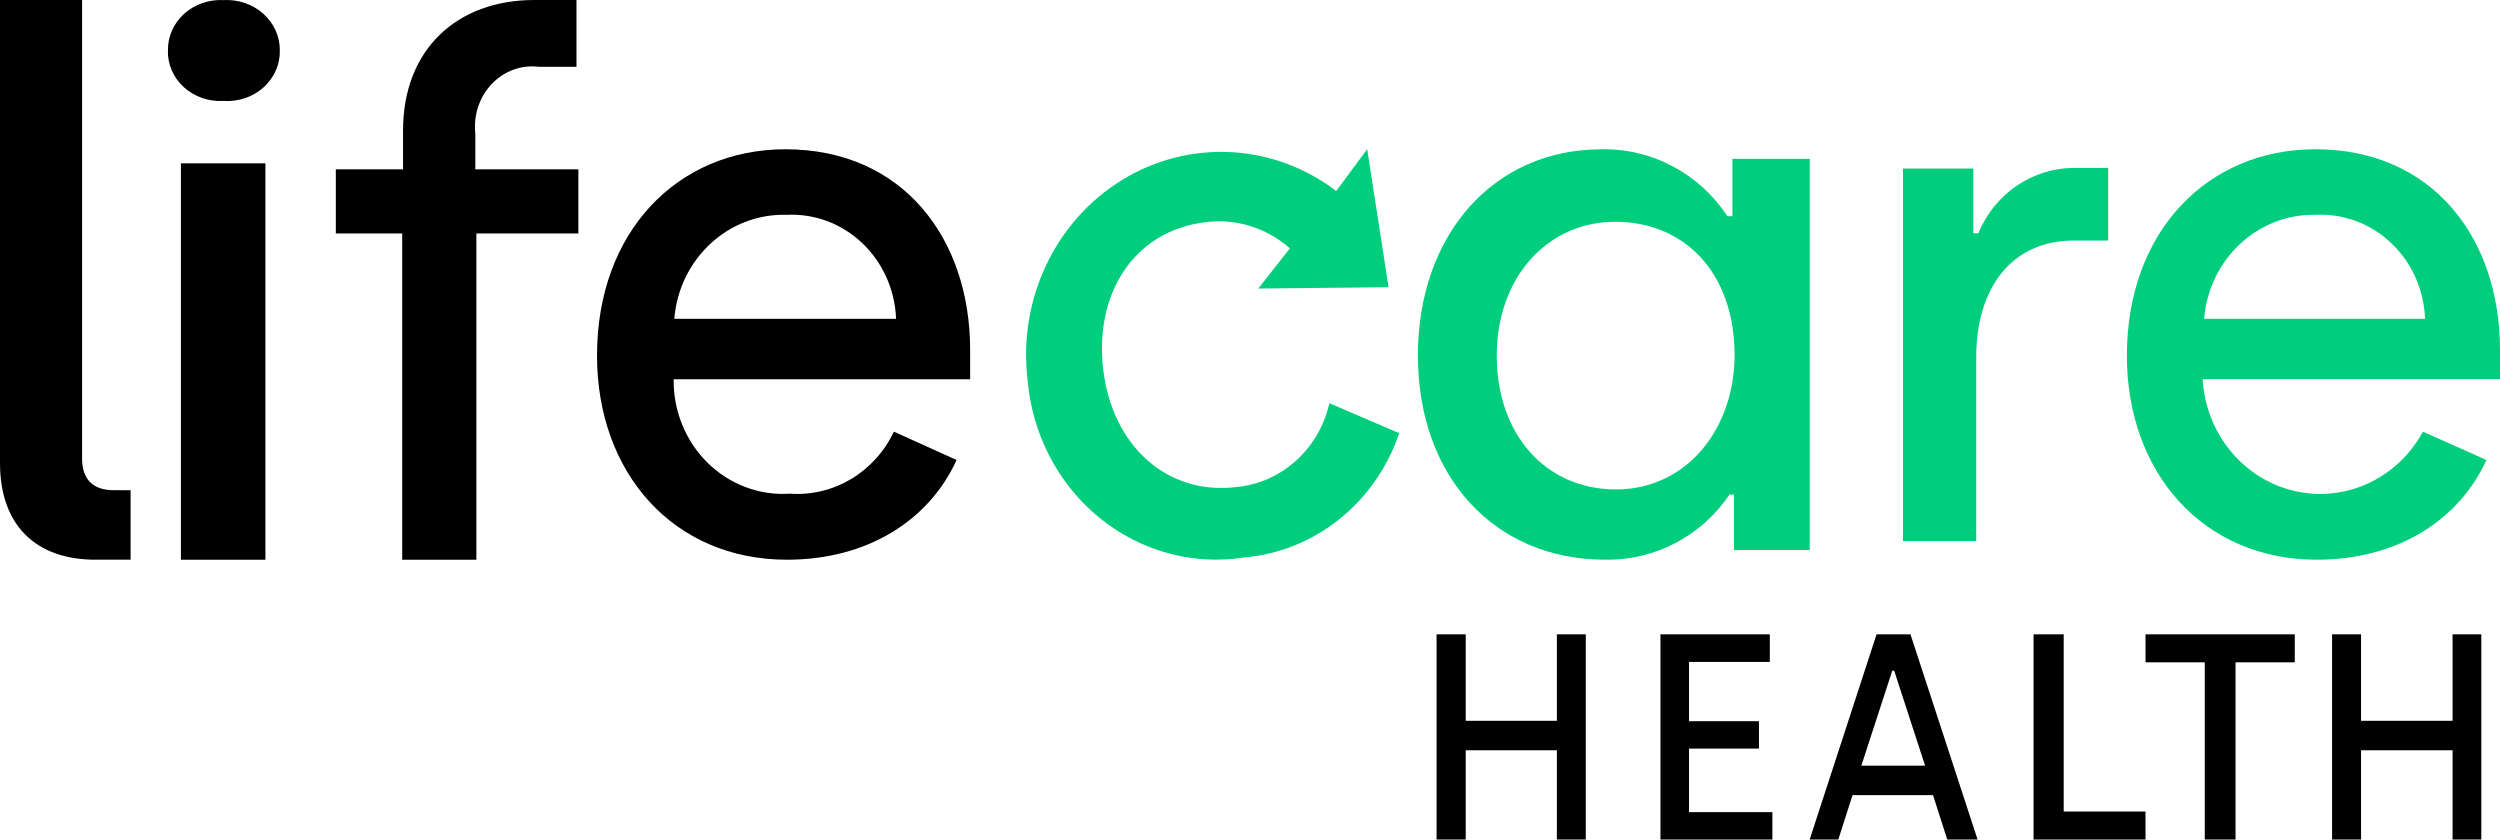
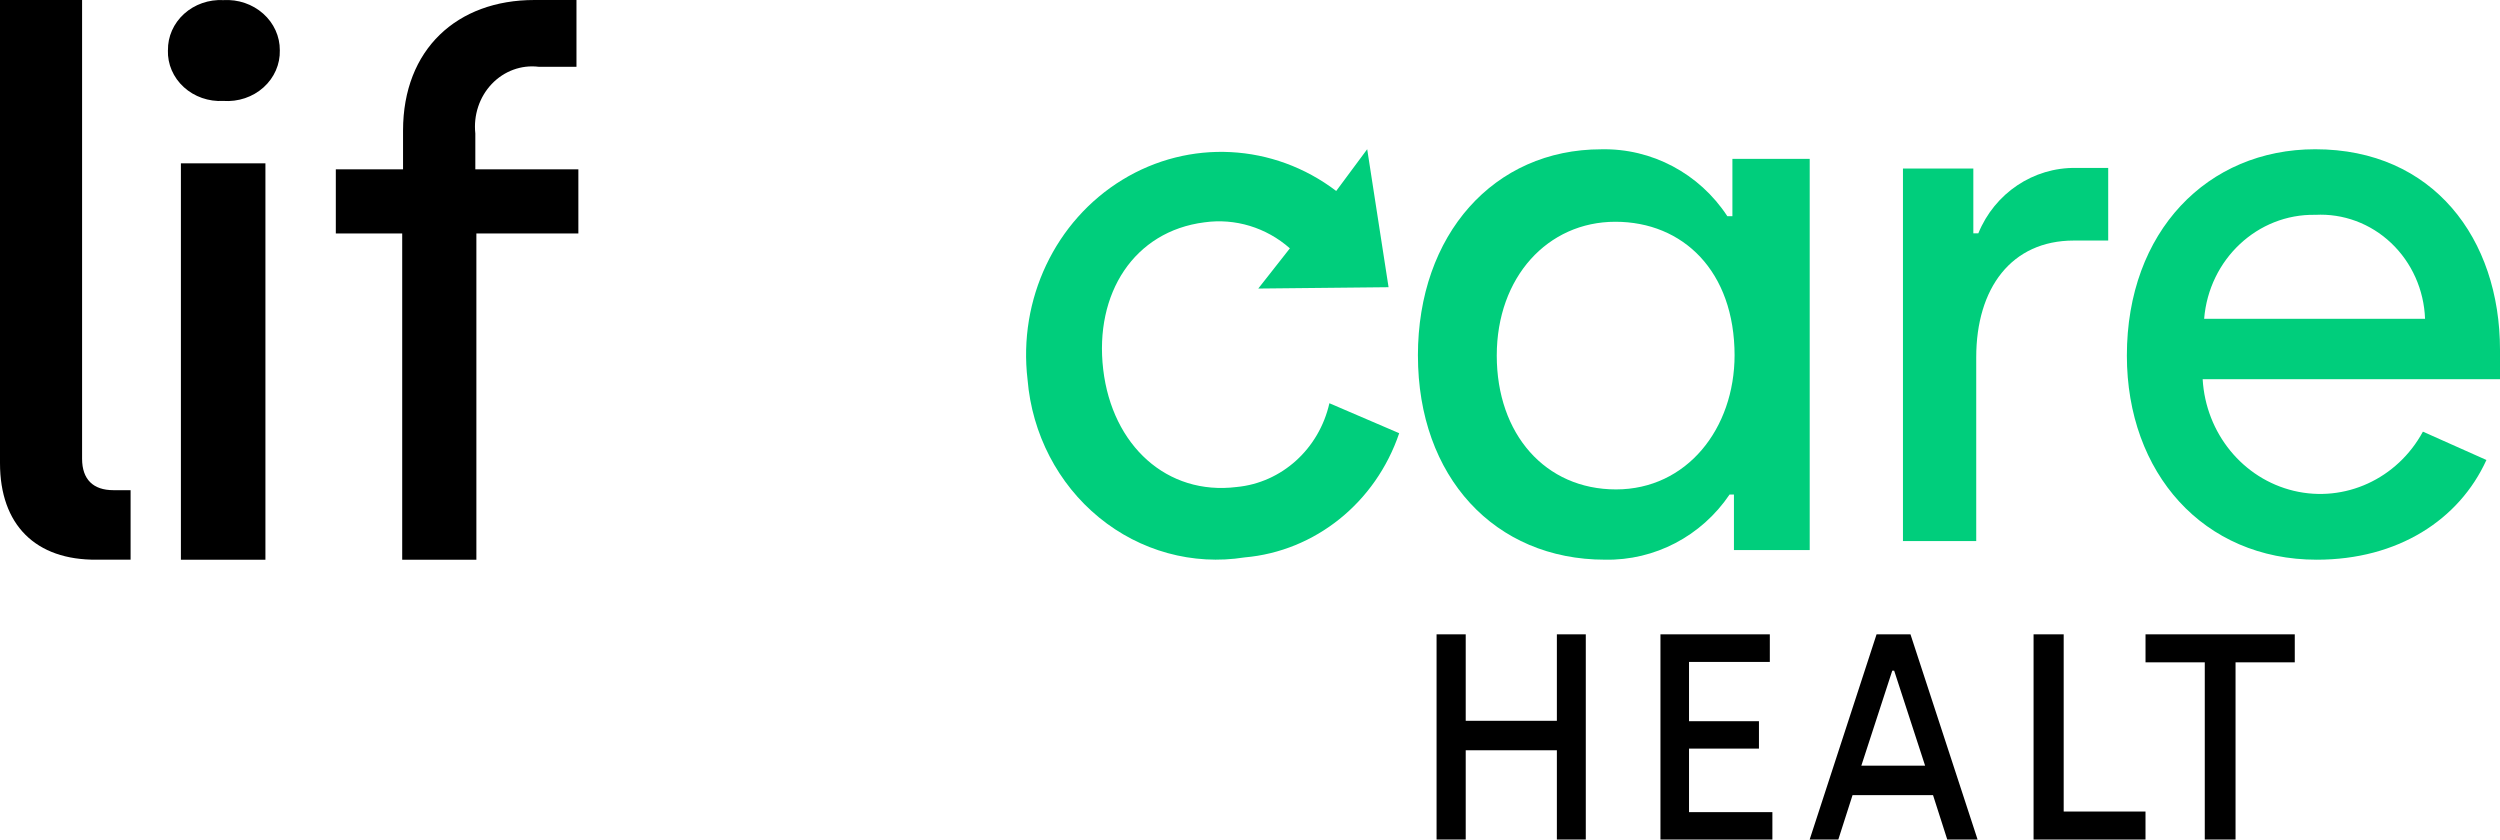
<svg xmlns="http://www.w3.org/2000/svg" viewBox="0 0 119.112 40" id="Layer_1">
  <defs>
    <style>
      .cls-1, .cls-2 {
        fill: none;
      }

      .cls-2 {
        clip-rule: evenodd;
      }

      .cls-3 {
        fill: #00ce7c;
      }
    </style>
    <clipPath id="clippath">
-       <path d="M-644.522-280h-83.739c-10.88,0-19.699,9.006-19.699,20.116s8.59,19.884,19.47,19.884h83.739c10.879,0,19.928-8.773,19.928-19.884s-8.819-20.116-19.699-20.116" class="cls-2" />
-     </clipPath>
+       </clipPath>
    <clipPath id="clippath-2">
-       <path d="M-645.215-245.49c-8.217,0-14.902-6.684-14.902-14.902s6.685-14.902,14.902-14.902,14.902,6.684,14.902,14.902-6.685,14.902-14.902,14.902" class="cls-2" />
-     </clipPath>
+       </clipPath>
    <clipPath id="clippath-4">
      <circle r="10.196" cy="-260.392" cx="-645.215" class="cls-1" />
    </clipPath>
    <clipPath id="clippath-6">
      <path d="M-712.666-260.392c0-8.217-6.685-14.902-14.902-14.902s-14.902,6.685-14.902,14.902,6.685,14.902,14.902,14.902c3.902,0,7.456-1.507,10.116-3.97v1.577c0,1.321,1.072,2.393,2.394,2.393s2.393-1.072,2.393-2.393v-12.031c0-.047-.002-.092-.004-.133.002-.114.004-.23.004-.345M-727.568-250.276c-5.578,0-10.116-4.538-10.116-10.116s4.537-10.116,10.116-10.116,10.116,4.538,10.116,10.116-4.538,10.116-10.116,10.116" class="cls-2" />
    </clipPath>
    <clipPath id="clippath-8">
      <path d="M-695.281-245.49c-8.288,0-15.032-6.685-15.032-14.902s6.744-14.902,15.032-14.902c3.717,0,7.285,1.355,10.047,3.817.99.883,1.072,2.394.182,3.376-.891.982-2.416,1.062-3.406.179-1.876-1.672-4.299-2.591-6.823-2.591-5.629,0-10.209,4.539-10.209,10.12s4.58,10.121,10.209,10.121c2.526,0,4.95-.922,6.826-2.595.99-.884,2.515-.804,3.406.178.891.981.811,2.493-.179,3.376-2.763,2.464-6.333,3.822-10.053,3.822" class="cls-2" />
    </clipPath>
    <clipPath id="clippath-10">
-       <path d="M-660.955-249.71l-12.494-10.794,12.494-10.571c.985-.84,1.121-2.343.305-3.357-.816-1.013-2.276-1.153-3.261-.313l-13.536,11.56v-9.725c0-1.317-1.037-2.383-2.316-2.383s-2.315,1.066-2.315,2.383v25.035c0,1.317,1.037,2.384,2.315,2.384s2.316-1.067,2.316-2.384v-9.725l13.536,11.56c.433.369.956.549,1.477.549.665,0,1.326-.294,1.784-.862.816-1.014.68-2.517-.305-3.357" class="cls-2" />
-     </clipPath>
+       </clipPath>
  </defs>
  <path d="M0,22.07V0h3.911v21.857c0,.987.533,1.497,1.489,1.497h.822v3.312h-1.6c-2.944.032-4.622-1.677-4.622-4.597Z" />
  <path d="M8.002,2.396c-.011-.654.268-1.283.769-1.737C9.272.206,9.95-.031,10.644.005c.7-.042,1.387.192,1.896.645.51.453.797,1.086.792,1.746.018.666-.264,1.308-.776,1.768-.512.46-1.207.694-1.913.645-.699.04-1.383-.199-1.886-.658-.503-.459-.777-1.096-.757-1.755ZM8.619,7.783h4.027v18.884h-4.027V7.783Z" />
  <path d="M19.162,11.123h-3.162v-3.054h3.203v-1.845c0-3.881,2.58-6.224,6.255-6.224h2.008v3.181h-1.807c-.824-.099-1.646.204-2.233.823-.587.619-.873,1.488-.779,2.358v1.707h4.909v3.054h-4.859v15.544h-3.534v-15.544Z" />
  <path d="M67.556,16.942c0-5.77,3.62-9.829,8.737-9.829,2.407-.052,4.673,1.151,6.006,3.188h.241v-2.731h3.683v18.639h-3.61v-2.646h-.209c-1.338,1.982-3.567,3.148-5.932,3.103-5.263,0-8.915-3.953-8.915-9.723ZM82.644,16.942c0-4.027-2.459-6.376-5.681-6.376s-5.65,2.635-5.65,6.376,2.312,6.376,5.681,6.376,5.65-2.89,5.65-6.408v.032Z" class="cls-3" />
  <path d="M90.667,8.031h3.352v3.086h.238c.779-1.912,2.622-3.147,4.651-3.116h1.537v3.46h-1.637c-2.975,0-4.651,2.266-4.651,5.565v8.752h-3.491V8.031Z" class="cls-3" />
  <path d="M68.445,30.222h1.389v4.119h4.343v-4.119h1.378v9.778h-1.378v-4.255h-4.343v4.255h-1.389v-9.778Z" />
  <path d="M79.112,30.222h5.211v1.316h-3.85v2.824h3.332v1.305h-3.332v3.027h3.972v1.305h-5.333v-9.778Z" />
  <path d="M89.41,30.222h1.614l3.198,9.778h-1.445l-.678-2.116h-3.835l-.678,2.116h-1.365l3.188-9.778ZM91.721,36.48l-1.474-4.527h-.09l-1.474,4.527h3.039Z" />
  <path d="M96.889,30.222h1.435v8.442h3.898v1.335h-5.333v-9.778Z" />
  <path d="M105.045,31.558h-2.822v-1.335h7.111v1.335h-2.822v8.442h-1.466v-8.442Z" />
-   <path d="M111.111,30.222h1.381v4.119h4.36v-4.119h1.37v9.778h-1.37v-4.255h-4.36v4.255h-1.381v-9.778Z" />
-   <path d="M42.591,20.566c-.92,1.936-2.877,3.103-4.955,2.955-1.448.098-2.869-.435-3.921-1.47-1.052-1.035-1.639-2.479-1.618-3.982h14.126v-1.392c0-5.314-3.201-9.565-8.802-9.565-5.129,0-8.976,3.911-8.976,9.831,0,5.59,3.642,9.725,9.048,9.725,3.857,0,6.781-1.892,8.084-4.751l-2.985-1.35ZM37.461,10.236c1.33-.072,2.633.411,3.616,1.342.983.931,1.565,2.231,1.616,3.61h-10.566c.233-2.853,2.571-5.025,5.334-4.953Z" />
  <path d="M115.439,20.566c-1.219,2.249-3.723,3.398-6.149,2.82-2.427-.578-4.196-2.743-4.345-5.318h14.167v-1.392c0-5.314-3.19-9.565-8.802-9.565-5.129,0-8.976,3.911-8.976,9.831,0,5.59,3.642,9.725,9.048,9.725,3.857,0,6.781-1.892,8.083-4.751l-3.026-1.35ZM110.31,10.236c1.33-.072,2.633.411,3.616,1.342s1.565,2.231,1.615,3.61h-10.525c.232-2.837,2.546-5.002,5.293-4.953Z" class="cls-3" />
  <path d="M63.339,19.212c-.494,2.18-2.273,3.787-4.417,3.991-3.317.413-5.932-1.969-6.36-5.601-.427-3.631,1.476-6.585,4.824-7.009,1.464-.205,2.943.245,4.07,1.239l-1.506,1.916,6.208-.064-1.018-6.575-1.476,1.99c-2.991-2.275-6.996-2.484-10.191-.531-3.195,1.953-4.969,5.694-4.515,9.52.214,2.584,1.446,4.961,3.405,6.566,1.959,1.605,4.469,2.294,6.934,1.904,3.362-.292,6.246-2.609,7.368-5.918l-3.328-1.429Z" class="cls-3" />
</svg>